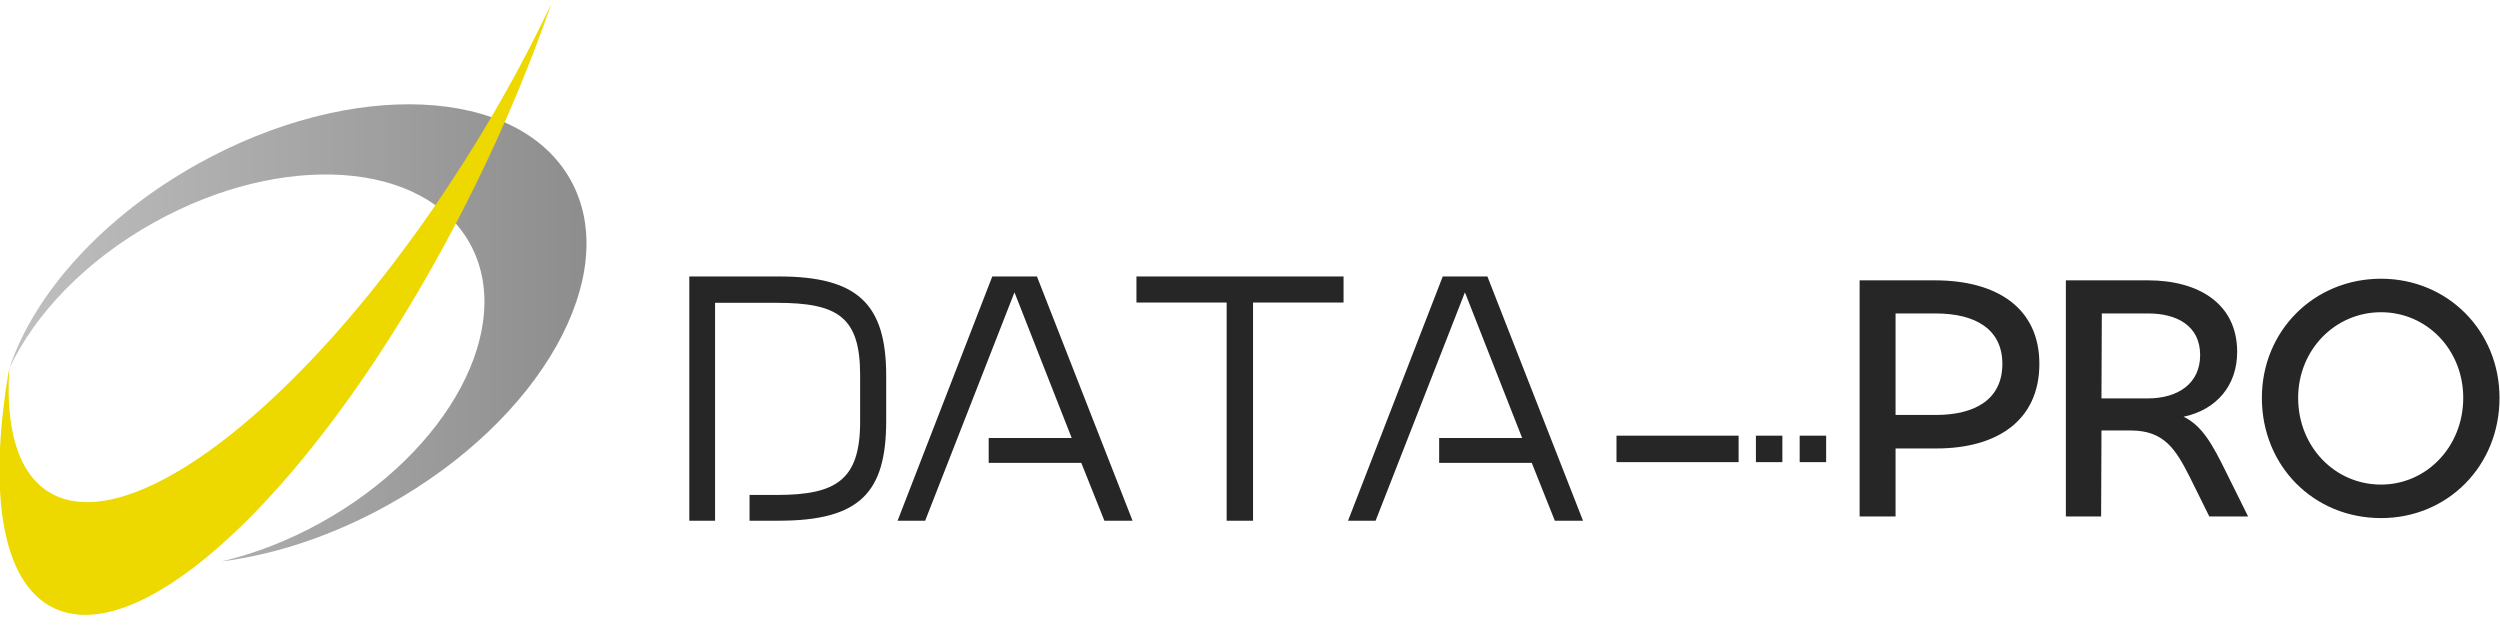
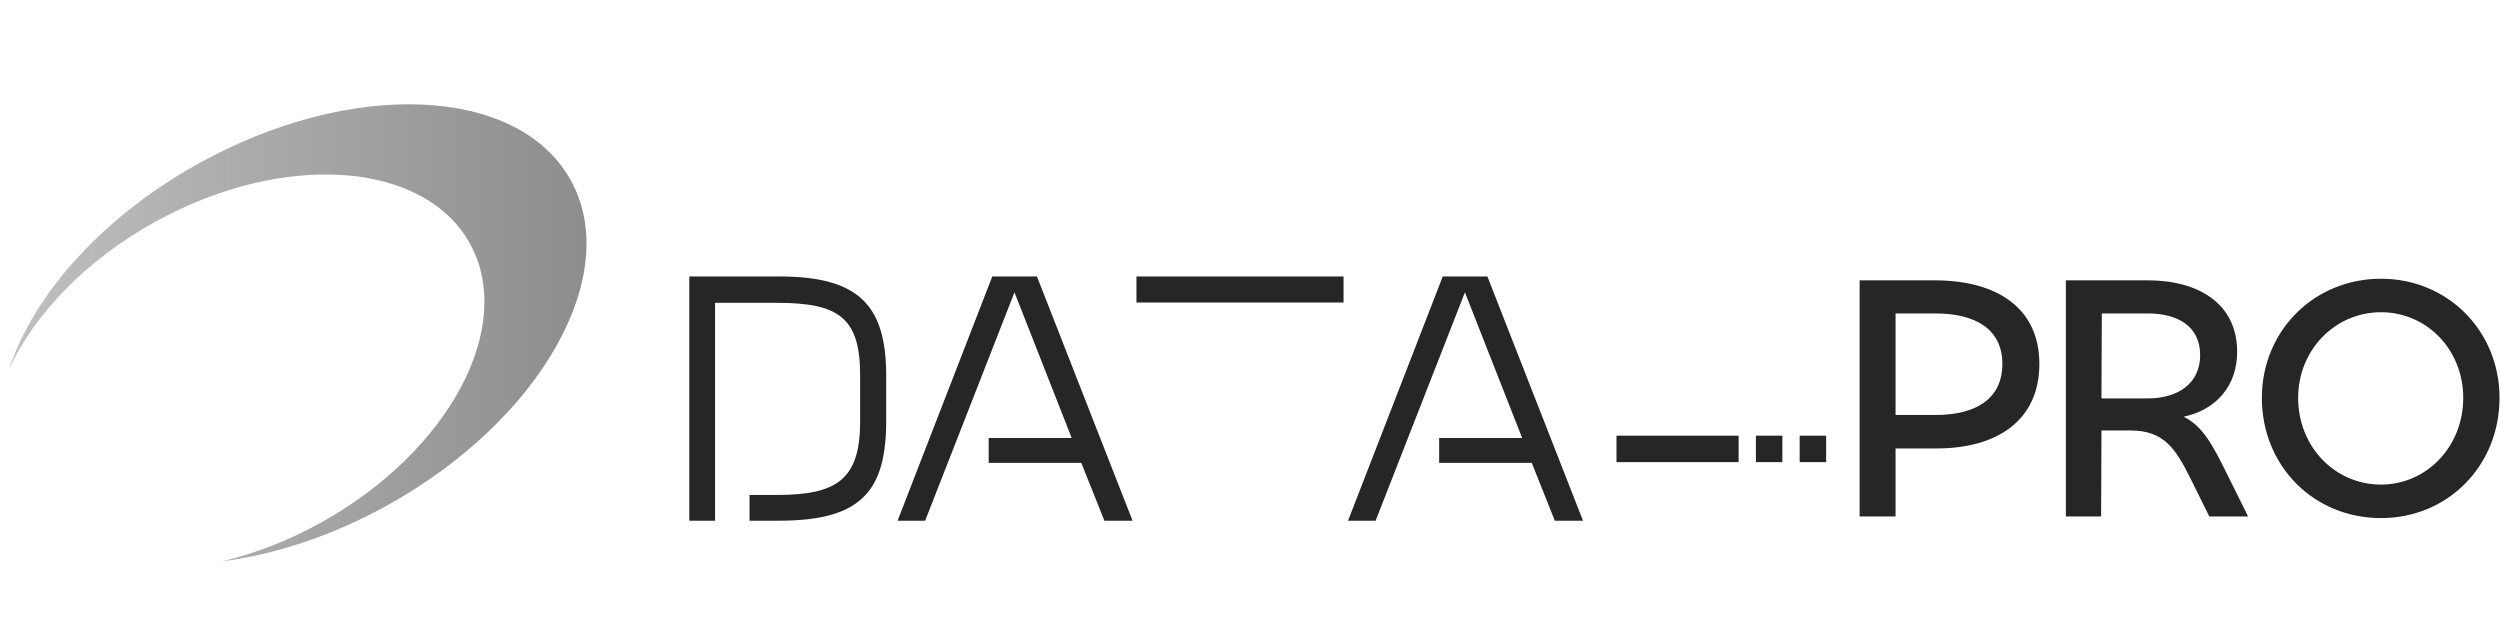
<svg xmlns="http://www.w3.org/2000/svg" xml:space="preserve" width="320" height="80" viewBox="0 0 320 80">
  <linearGradient id="a" x1="1.202" x2="75.071" y1="42.605" y2="42.605" gradientUnits="userSpaceOnUse">
    <stop offset="0" style="stop-color:silver" />
    <stop offset="1" style="stop-color:#8d8d8d" />
  </linearGradient>
  <path fill="url(#a)" d="M73.045 23.051c-6.706-12.067-28.049-13.004-47.672-2.1-12.348 6.862-21.068 16.78-24.17 26.191 3.253-6.95 9.773-13.811 18.566-18.697 16.399-9.111 34.473-7.898 40.371 2.713 5.896 10.609-2.618 26.598-19.017 35.711-4.218 2.348-8.547 4.003-12.751 4.992 6.799-.865 14.151-3.258 21.281-7.219 19.624-10.904 30.095-29.527 23.392-41.591" />
-   <path fill="#EDD900" d="M6.812 77.789c12.177 6 36.349-18.174 53.983-53.988 3.91-7.941 7.166-15.786 9.742-23.258a184.7 184.7 0 0 1-9.753 17.944C41.519 49.742 17.107 69.666 6.26 62.98 2.266 60.515.676 54.783 1.211 46.974-1.551 62.781.122 74.498 6.812 77.789" />
-   <path fill="#262626" d="M238.03 66.109V35.883h9.61c8.12 0 13.399 3.652 13.399 10.689 0 7.221-5.369 10.83-13.174 10.83h-5.233v8.707h-4.602zm4.602-25.986v12.992h5.143c4.964 0 8.527-1.938 8.527-6.543 0-4.42-3.429-6.449-8.527-6.449h-5.143zM264.431 66.109V35.883h10.512c6.406 0 11.414 2.931 11.414 9.158 0 4.285-2.616 7.398-6.856 8.302 2.435 1.171 3.744 3.653 5.504 7.218l2.752 5.549h-4.963l-2.526-5.098c-1.806-3.564-3.294-5.91-7.534-5.91h-3.745l-.046 11.008h-4.512zm4.602-25.986-.046 10.874h5.91c3.879 0 6.722-1.896 6.722-5.552 0-3.744-2.978-5.322-6.632-5.322h-5.954zM289.519 50.93c0-8.579 6.677-15.253 15.253-15.253 8.533 0 15.166 6.674 15.166 15.253 0 8.707-6.633 15.386-15.166 15.386-8.621-.001-15.253-6.679-15.253-15.386m25.776 0c0-6.147-4.643-10.965-10.523-10.965s-10.609 4.817-10.609 10.965c0 6.232 4.686 11.097 10.609 11.097 5.838-.001 10.523-4.865 10.523-11.097M99.7 66.65h-3.76v-3.297h3.491c7.557 0 10.665-1.881 10.665-9.361v-5.984c0-7.404-2.801-9.246-10.665-9.246h-7.903V66.65H88.23V35.387H99.7c10.089 0 13.733 3.527 13.733 12.698v5.792c0 9.131-3.337 12.773-13.733 12.773M141.361 66.65l-2.955-7.402h-11.854v-3.184h10.626l-7.325-18.645L118.42 66.65h-3.529l12.122-31.263h5.716l12.238 31.263zM160.389 38.724v27.927h-3.377V38.724h-11.547v-3.337h26.51v3.337zM199.019 66.65l-2.954-7.402h-11.854v-3.184h10.625l-7.326-18.645-11.432 29.231h-3.529l12.123-31.263h5.715l12.238 31.263zM224.756 55.762h3.387v3.387h-3.387zM230.358 55.762h3.388v3.387h-3.388zM206.91 55.762h15.632v3.387H206.91z" />
+   <path fill="#262626" d="M238.03 66.109V35.883h9.61c8.12 0 13.399 3.652 13.399 10.689 0 7.221-5.369 10.83-13.174 10.83h-5.233v8.707h-4.602zm4.602-25.986v12.992h5.143c4.964 0 8.527-1.938 8.527-6.543 0-4.42-3.429-6.449-8.527-6.449h-5.143zM264.431 66.109V35.883h10.512c6.406 0 11.414 2.931 11.414 9.158 0 4.285-2.616 7.398-6.856 8.302 2.435 1.171 3.744 3.653 5.504 7.218l2.752 5.549h-4.963l-2.526-5.098c-1.806-3.564-3.294-5.91-7.534-5.91h-3.745l-.046 11.008h-4.512zm4.602-25.986-.046 10.874h5.91c3.879 0 6.722-1.896 6.722-5.552 0-3.744-2.978-5.322-6.632-5.322h-5.954zM289.519 50.93c0-8.579 6.677-15.253 15.253-15.253 8.533 0 15.166 6.674 15.166 15.253 0 8.707-6.633 15.386-15.166 15.386-8.621-.001-15.253-6.679-15.253-15.386m25.776 0c0-6.147-4.643-10.965-10.523-10.965s-10.609 4.817-10.609 10.965c0 6.232 4.686 11.097 10.609 11.097 5.838-.001 10.523-4.865 10.523-11.097M99.7 66.65h-3.76v-3.297h3.491c7.557 0 10.665-1.881 10.665-9.361v-5.984c0-7.404-2.801-9.246-10.665-9.246h-7.903V66.65H88.23V35.387H99.7c10.089 0 13.733 3.527 13.733 12.698v5.792c0 9.131-3.337 12.773-13.733 12.773M141.361 66.65l-2.955-7.402h-11.854v-3.184h10.626l-7.325-18.645L118.42 66.65h-3.529l12.122-31.263h5.716l12.238 31.263zM160.389 38.724h-3.377V38.724h-11.547v-3.337h26.51v3.337zM199.019 66.65l-2.954-7.402h-11.854v-3.184h10.625l-7.326-18.645-11.432 29.231h-3.529l12.123-31.263h5.715l12.238 31.263zM224.756 55.762h3.387v3.387h-3.387zM230.358 55.762h3.388v3.387h-3.388zM206.91 55.762h15.632v3.387H206.91z" />
</svg>